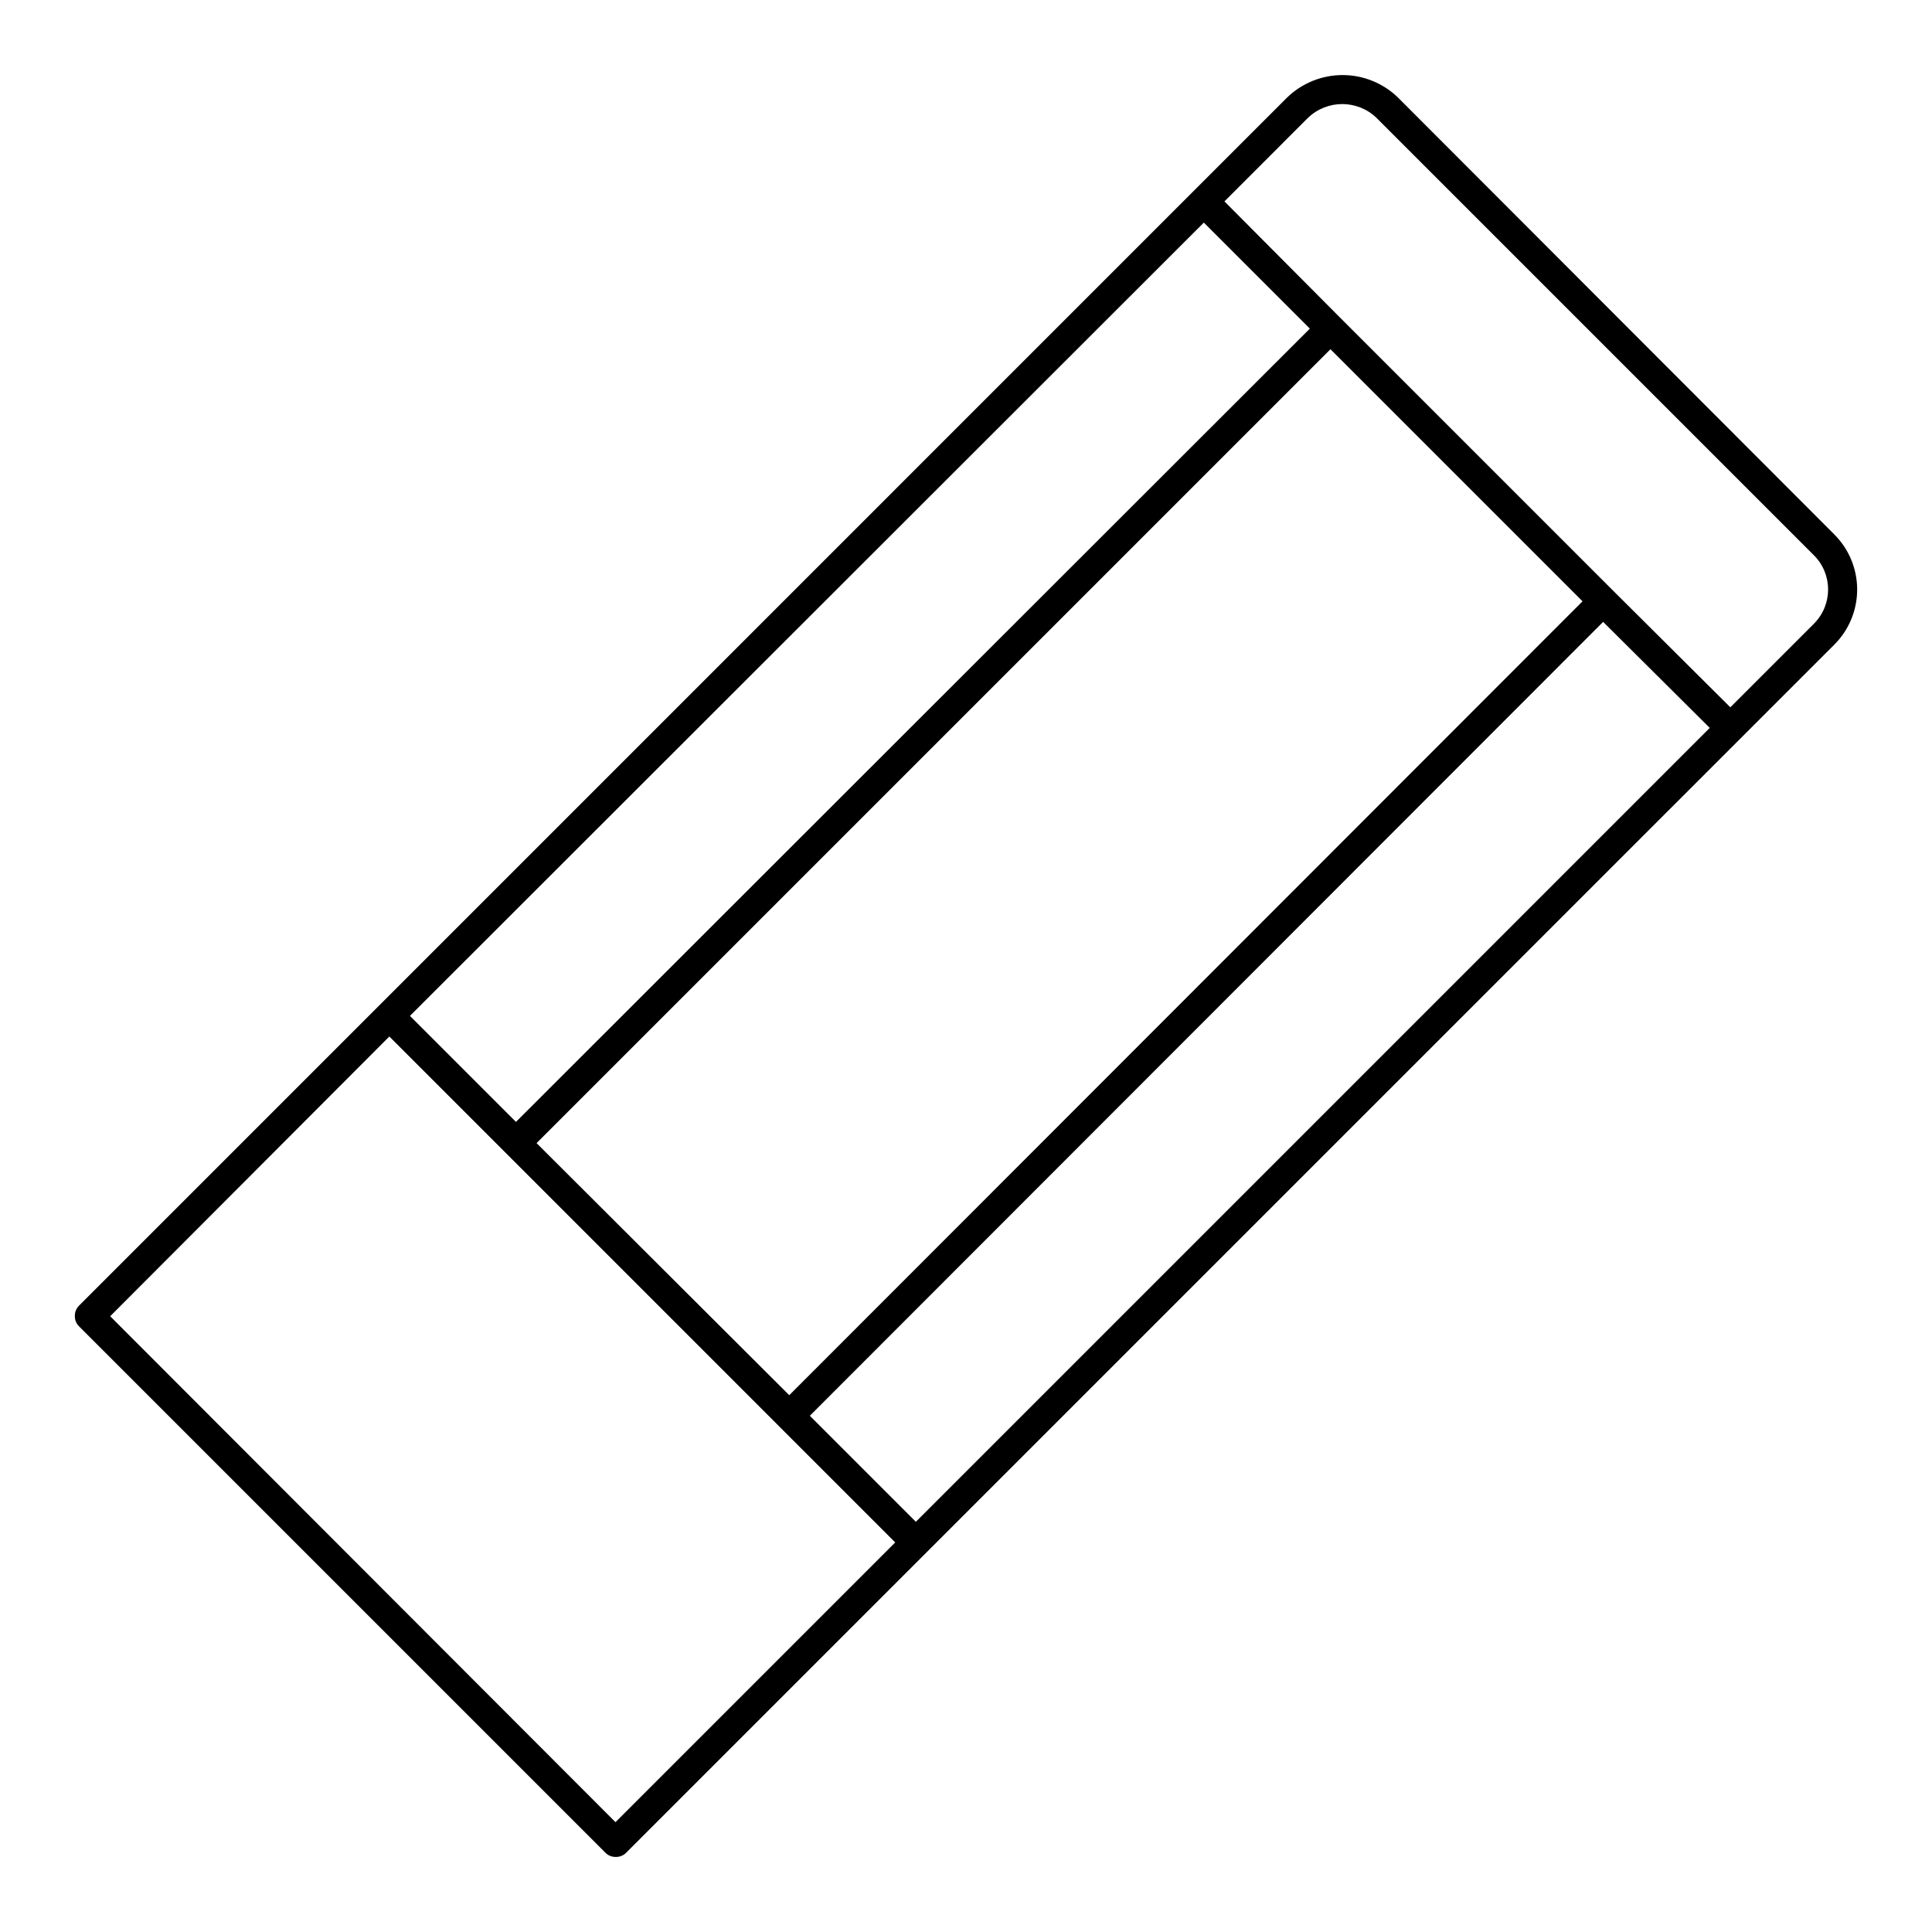
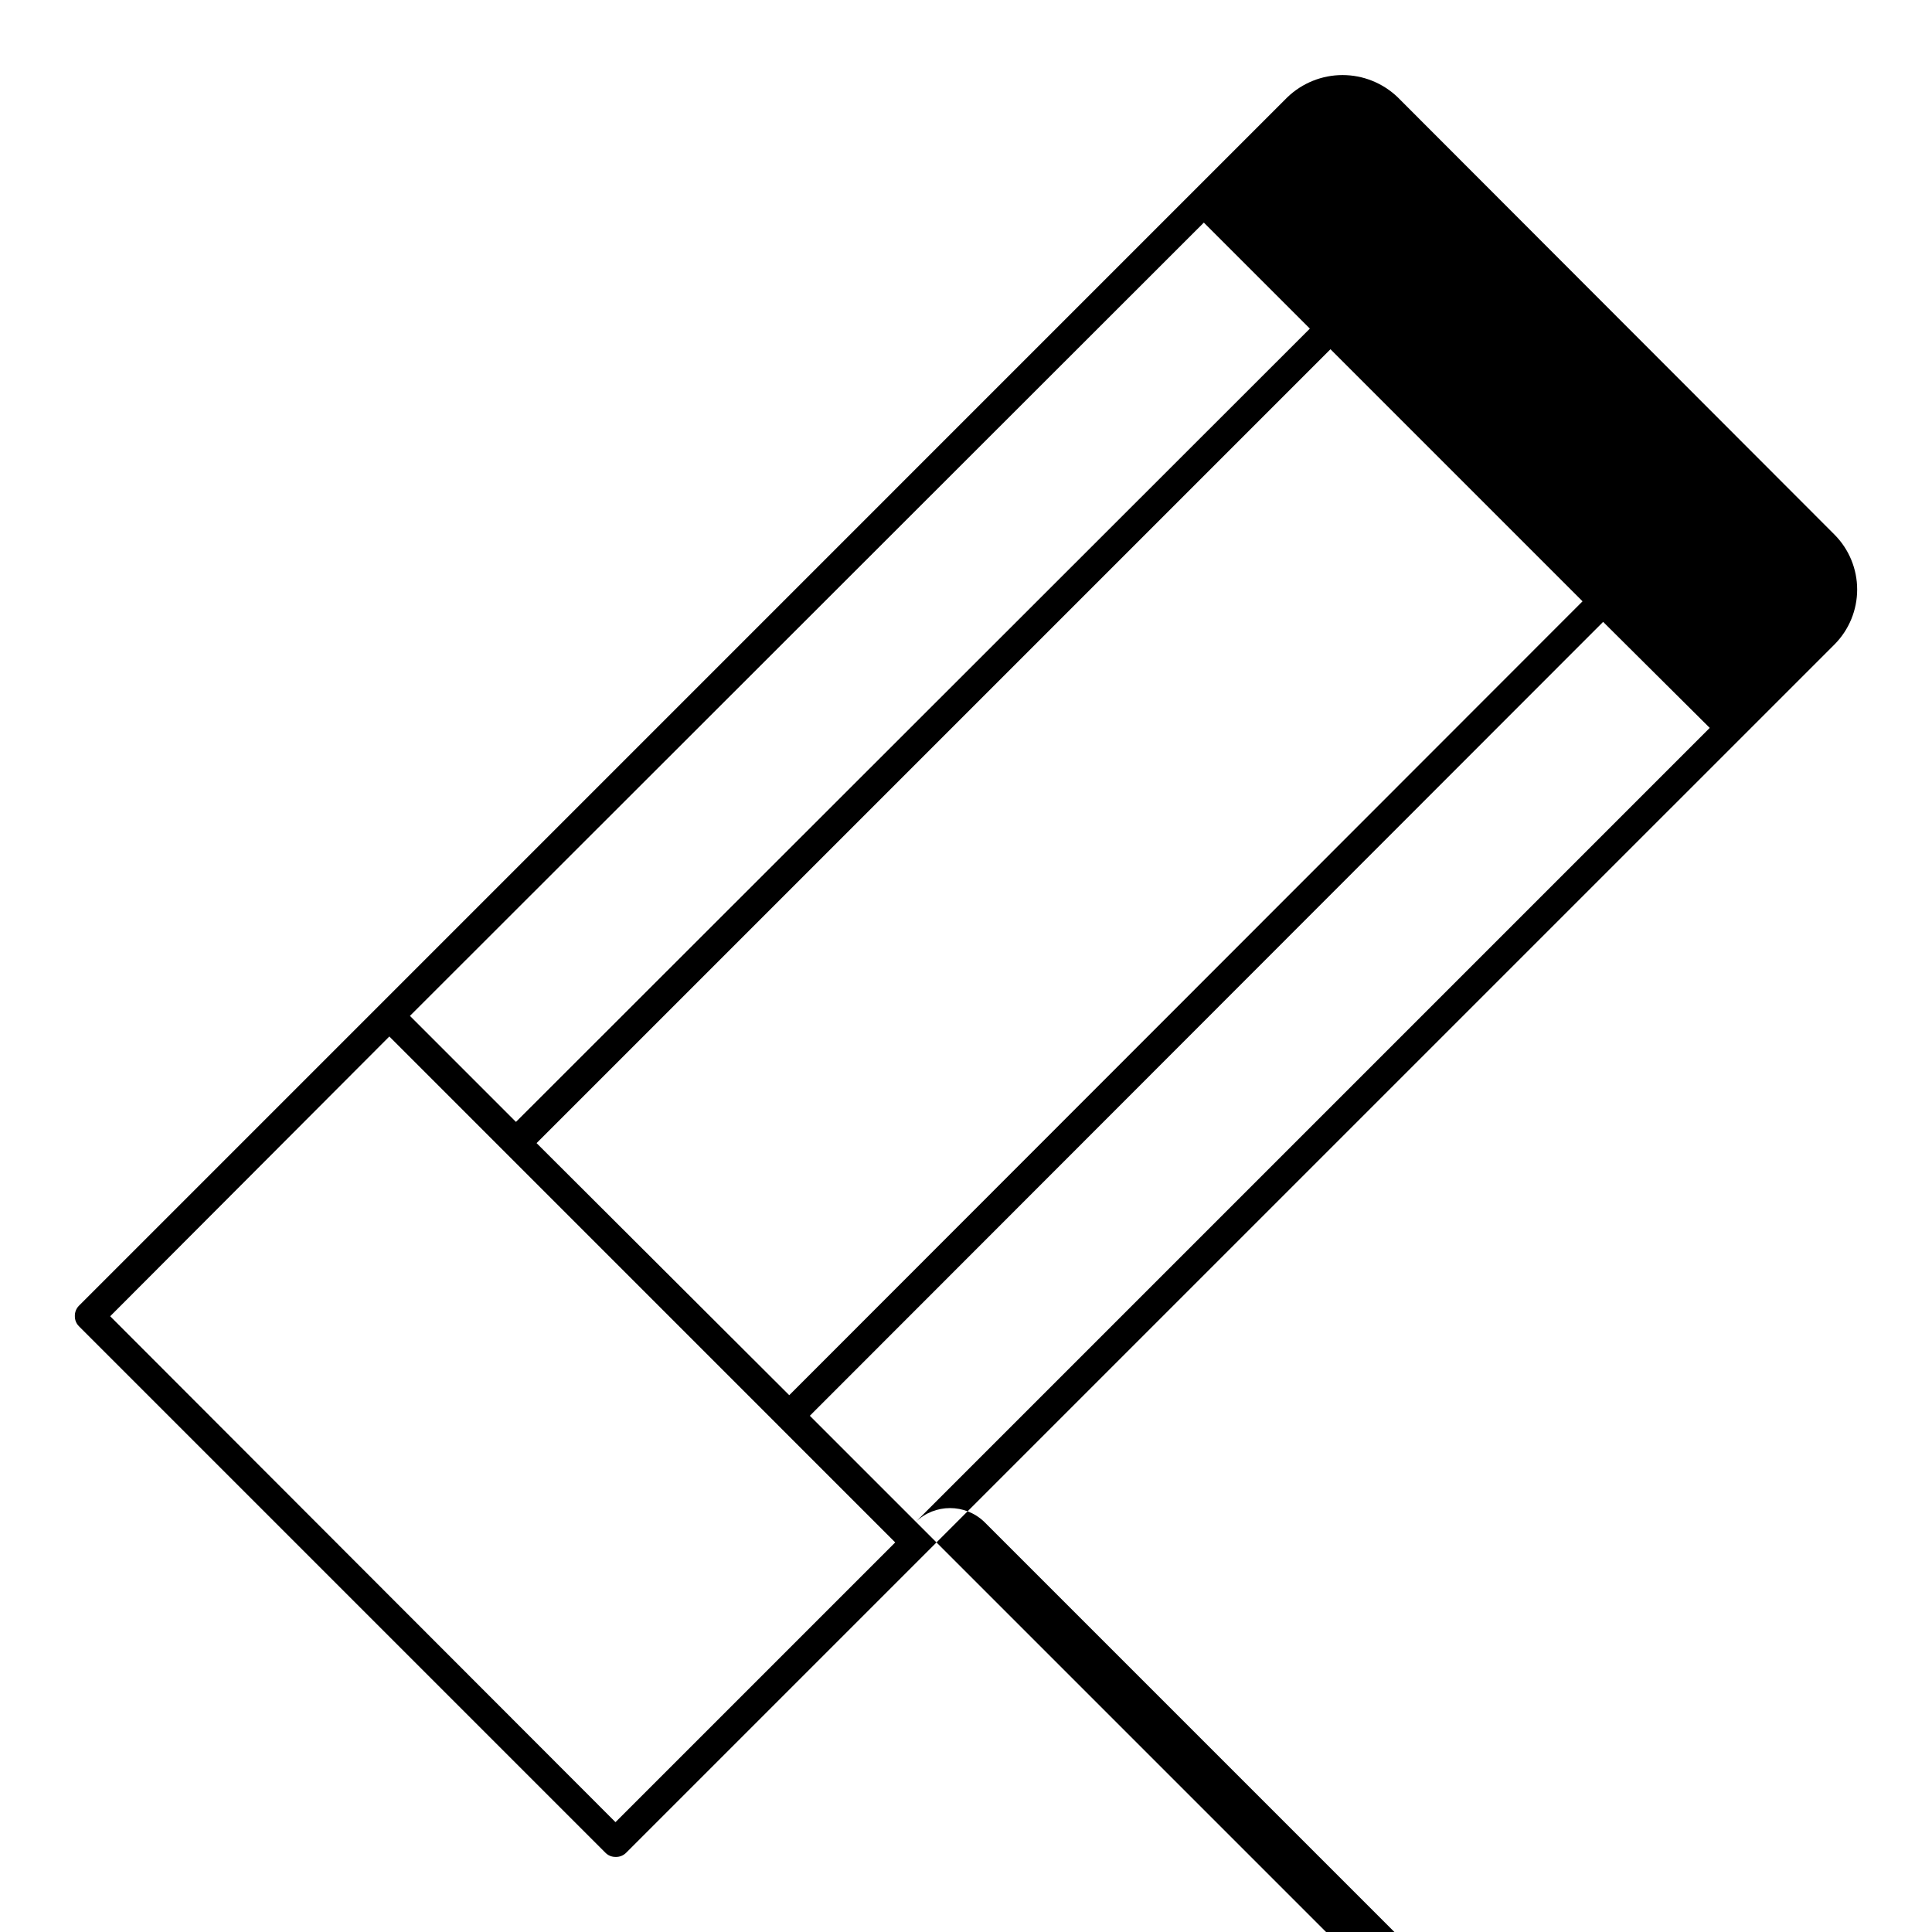
<svg xmlns="http://www.w3.org/2000/svg" fill="#000000" width="800px" height="800px" version="1.1" viewBox="144 144 512 512">
-   <path d="m630.19 285.71-115.81-115.96c-3.93-3.758-9.156-5.856-14.594-5.856s-10.664 2.098-14.594 5.856l-320.26 320.27c-0.738 0.742-1.137 1.762-1.094 2.809-0.012 0.996 0.383 1.953 1.094 2.652l139.53 139.53c0.699 0.711 1.656 1.105 2.652 1.094 1.047 0.043 2.066-0.352 2.809-1.094l320.27-320.26c3.828-3.863 5.973-9.082 5.973-14.52 0-5.434-2.144-10.652-5.973-14.516zm-167.16-82.719 28.094 28.094-210.39 210.23-28.094-28.098zm33.559 33.559 66.801 66.801-210.23 210.39-66.961-66.801zm-189.48 390.34-133.91-134.07 73.98-74.137 103.16 103.17 30.902 30.902zm79.602-79.602-28.094-28.094 210.23-210.39 28.25 28.094zm238.01-238.01-22.164 22.164-30.902-30.746-72.418-72.418-30.746-30.91 22.16-22.164 0.004 0.004c5.062-4.84 13.039-4.84 18.105 0l115.96 115.96c4.996 5 4.996 13.102 0 18.105z" />
+   <path d="m630.19 285.71-115.81-115.96c-3.93-3.758-9.156-5.856-14.594-5.856s-10.664 2.098-14.594 5.856l-320.26 320.27c-0.738 0.742-1.137 1.762-1.094 2.809-0.012 0.996 0.383 1.953 1.094 2.652l139.53 139.53c0.699 0.711 1.656 1.105 2.652 1.094 1.047 0.043 2.066-0.352 2.809-1.094l320.27-320.26c3.828-3.863 5.973-9.082 5.973-14.52 0-5.434-2.144-10.652-5.973-14.516zm-167.16-82.719 28.094 28.094-210.39 210.23-28.094-28.098zm33.559 33.559 66.801 66.801-210.23 210.39-66.961-66.801zm-189.48 390.34-133.91-134.07 73.98-74.137 103.16 103.17 30.902 30.902zm79.602-79.602-28.094-28.094 210.23-210.39 28.25 28.094zc5.062-4.84 13.039-4.84 18.105 0l115.96 115.96c4.996 5 4.996 13.102 0 18.105z" />
</svg>